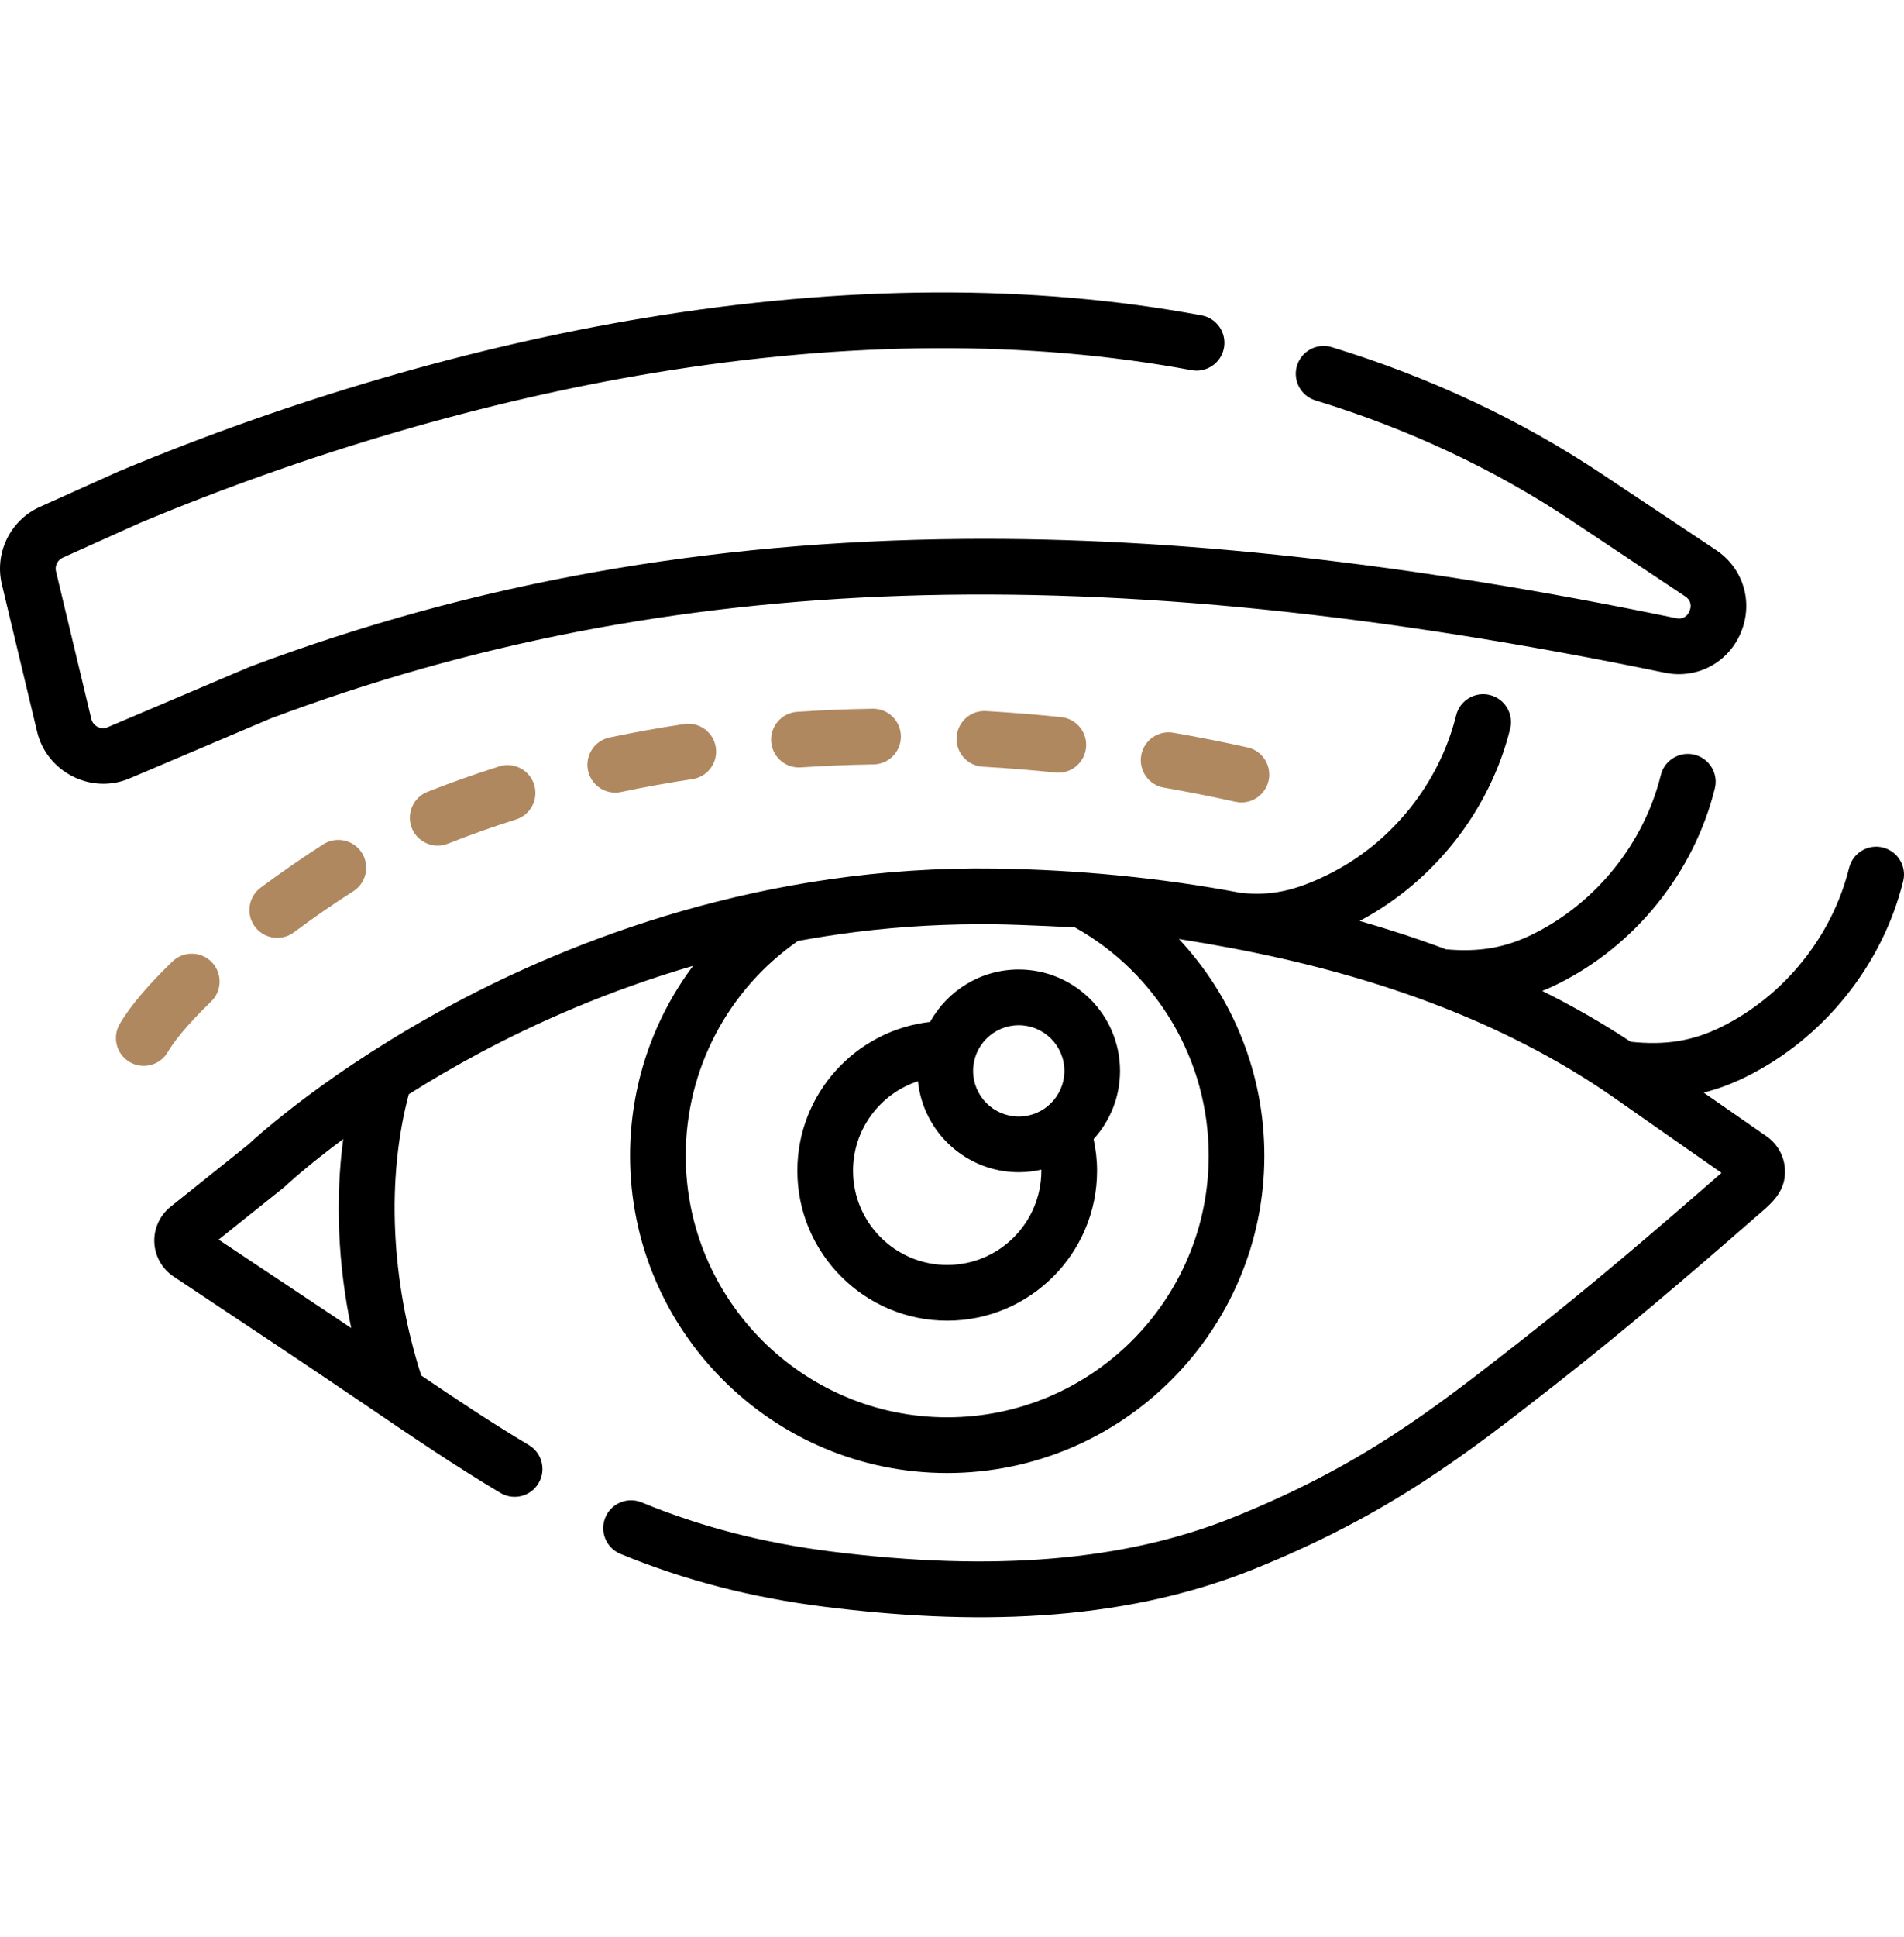
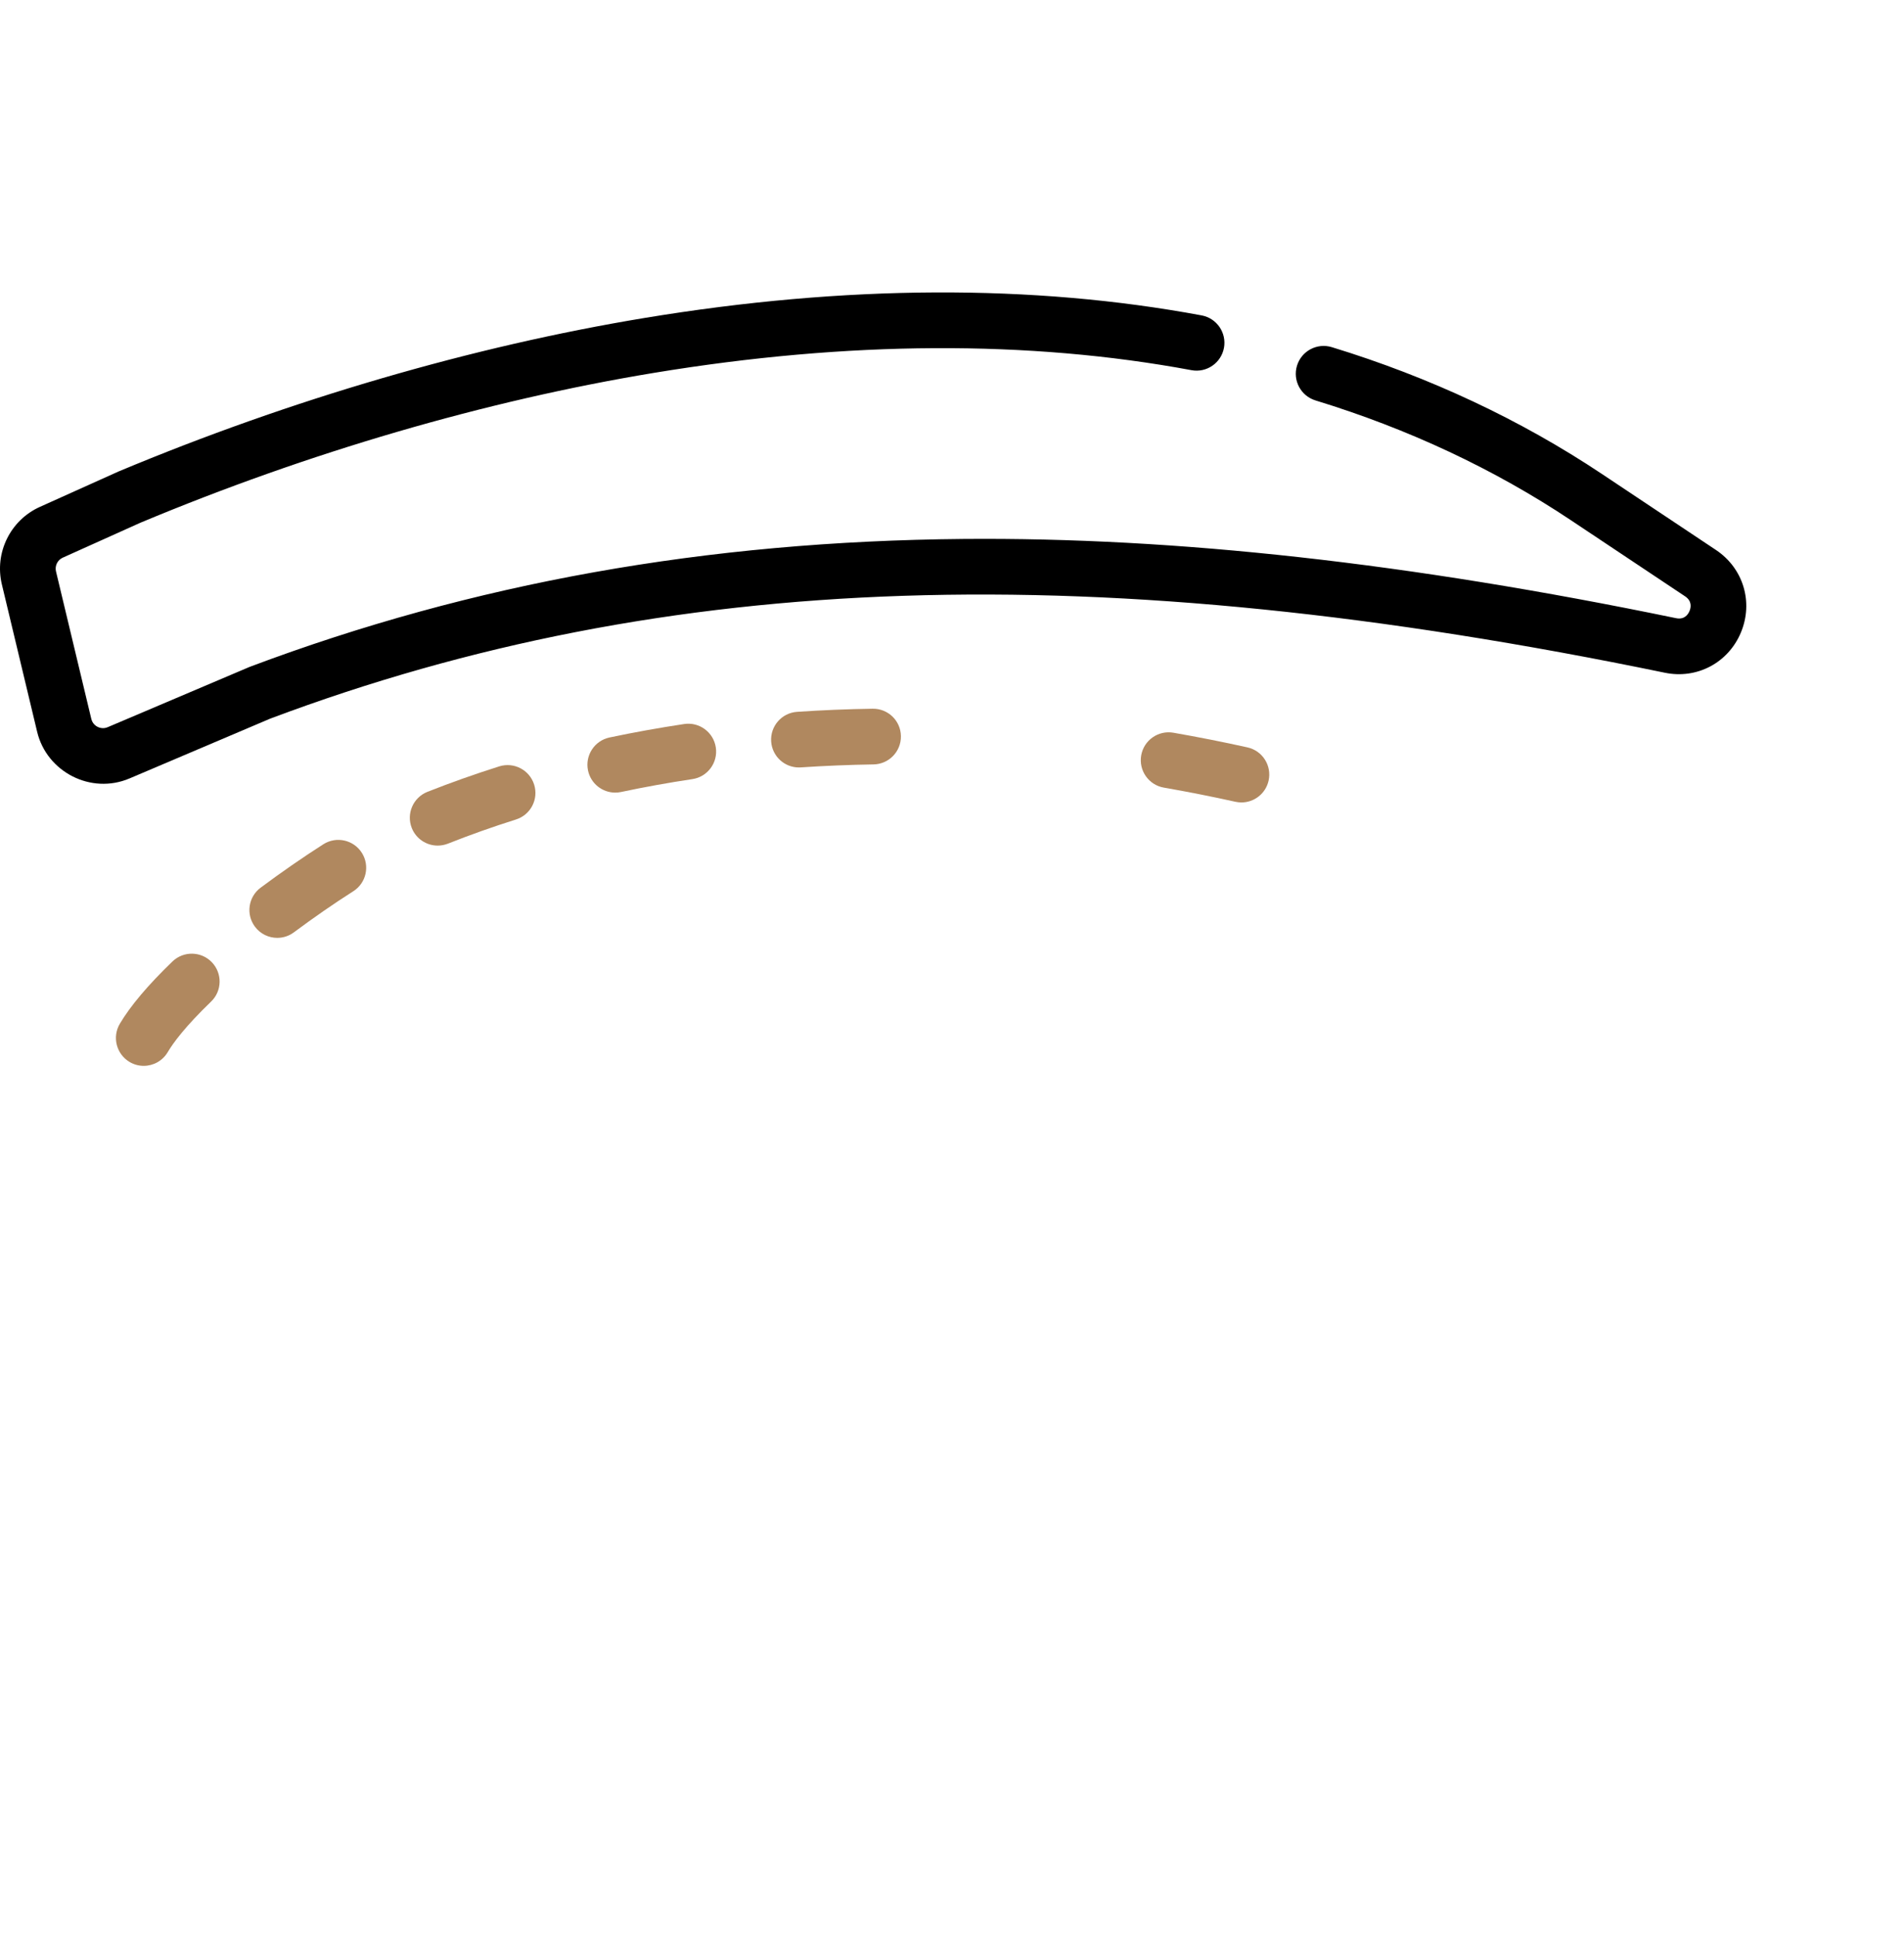
<svg xmlns="http://www.w3.org/2000/svg" width="60" height="61" viewBox="0 0 60 61" fill="none">
  <g clip-path="url(#clip0_880_490)">
    <path d="M8.52 22.632C21.026 17.94 34.579 17.495 52.461 21.188C53.475 21.398 54.461 20.877 54.86 19.922C55.26 18.965 54.936 17.896 54.074 17.322L50.477 14.926C47.918 13.221 45.055 11.878 41.968 10.934C41.504 10.793 41.014 11.053 40.872 11.517C40.731 11.98 40.991 12.47 41.455 12.612C44.379 13.506 47.087 14.775 49.505 16.386L53.101 18.782C53.328 18.933 53.286 19.137 53.241 19.245C53.196 19.353 53.081 19.525 52.816 19.47C44.406 17.733 37.062 16.918 30.364 16.975C22.257 17.045 14.904 18.361 7.886 20.997C7.874 21.001 7.863 21.006 7.851 21.011L3.395 22.903C3.254 22.963 3.134 22.922 3.075 22.893C3.017 22.863 2.913 22.791 2.877 22.642L1.765 17.999C1.722 17.821 1.812 17.638 1.978 17.564C3.632 16.82 4.205 16.563 4.422 16.465C9.715 14.251 15.309 12.619 20.601 11.745C26.718 10.735 32.42 10.706 37.547 11.659C38.023 11.748 38.481 11.433 38.57 10.957C38.658 10.481 38.344 10.023 37.868 9.934C32.54 8.943 26.634 8.97 20.315 10.014C14.891 10.91 9.161 12.581 3.745 14.846C3.737 14.85 3.73 14.853 3.722 14.856C3.694 14.869 2.259 15.514 1.259 15.964C0.325 16.383 -0.18 17.411 0.059 18.407C0.059 18.407 1.17 23.049 1.171 23.051C1.472 24.309 2.864 25.035 4.081 24.518L8.52 22.632Z" fill="black" />
    <path d="M25.118 22.42C24.634 22.453 24.269 22.871 24.301 23.354C24.332 23.817 24.718 24.172 25.176 24.172C25.195 24.172 25.215 24.172 25.235 24.17C25.988 24.12 26.759 24.088 27.527 24.076C28.012 24.068 28.398 23.669 28.39 23.185C28.383 22.7 27.986 22.315 27.499 22.322C26.701 22.334 25.9 22.367 25.118 22.42Z" fill="#B0885F" />
    <path d="M21.559 22.804C20.765 22.924 19.974 23.066 19.207 23.228C18.733 23.329 18.43 23.794 18.53 24.268C18.617 24.681 18.982 24.964 19.387 24.964C19.447 24.964 19.509 24.958 19.57 24.945C20.303 24.79 21.06 24.653 21.82 24.539C22.299 24.467 22.629 24.02 22.557 23.541C22.485 23.062 22.038 22.732 21.559 22.804Z" fill="#B0885F" />
    <path d="M36.977 23.078C36.499 22.995 36.045 23.315 35.962 23.792C35.879 24.269 36.198 24.724 36.675 24.807C37.428 24.938 38.187 25.088 38.931 25.253C38.995 25.267 39.059 25.274 39.122 25.274C39.524 25.274 39.886 24.995 39.977 24.586C40.082 24.113 39.784 23.645 39.311 23.54C38.541 23.369 37.756 23.214 36.977 23.078Z" fill="#B0885F" />
-     <path d="M31.07 22.396C30.587 22.368 30.172 22.738 30.145 23.222C30.117 23.706 30.487 24.12 30.97 24.148C31.729 24.191 32.5 24.253 33.261 24.332C33.292 24.335 33.322 24.337 33.353 24.337C33.796 24.337 34.177 24.001 34.224 23.55C34.274 23.069 33.924 22.637 33.443 22.587C32.654 22.505 31.856 22.441 31.07 22.396Z" fill="#B0885F" />
    <path d="M5.285 33.139C5.458 32.846 5.836 32.332 6.652 31.546C7.001 31.21 7.011 30.655 6.675 30.306C6.339 29.957 5.784 29.947 5.435 30.282C4.666 31.023 4.107 31.684 3.775 32.246C3.529 32.663 3.667 33.201 4.084 33.448C4.224 33.531 4.378 33.57 4.529 33.57C4.829 33.57 5.121 33.416 5.285 33.139Z" fill="#B0885F" />
    <path d="M10.191 26.59C9.558 26.994 8.873 27.467 8.213 27.959C7.824 28.248 7.744 28.797 8.033 29.186C8.205 29.417 8.469 29.539 8.737 29.539C8.919 29.539 9.103 29.483 9.26 29.366C9.887 28.899 10.535 28.451 11.133 28.071C11.542 27.811 11.662 27.269 11.402 26.86C11.142 26.451 10.6 26.331 10.191 26.59Z" fill="#B0885F" />
    <path d="M15.732 24.138C14.962 24.381 14.201 24.651 13.469 24.94C13.019 25.119 12.798 25.628 12.976 26.079C13.113 26.423 13.443 26.633 13.792 26.633C13.899 26.633 14.009 26.613 14.115 26.572C14.808 26.297 15.529 26.041 16.259 25.811C16.721 25.666 16.978 25.173 16.832 24.711C16.686 24.249 16.194 23.993 15.732 24.138Z" fill="#B0885F" />
-     <path d="M32.103 30.536C30.902 30.536 29.855 31.203 29.31 32.186C26.959 32.454 25.127 34.453 25.127 36.874C25.127 39.478 27.246 41.596 29.849 41.596C32.453 41.596 34.571 39.478 34.571 36.874C34.571 36.532 34.531 36.199 34.462 35.877C34.979 35.31 35.295 34.556 35.295 33.729C35.295 31.968 33.863 30.536 32.103 30.536ZM29.849 39.842C28.213 39.842 26.882 38.511 26.882 36.874C26.882 35.56 27.741 34.443 28.927 34.055C29.091 35.662 30.453 36.921 32.103 36.921C32.348 36.921 32.586 36.892 32.815 36.84C32.815 36.852 32.816 36.863 32.816 36.874C32.816 38.511 31.485 39.842 29.849 39.842ZM32.103 35.167C31.31 35.167 30.665 34.521 30.665 33.729C30.665 32.936 31.31 32.291 32.103 32.291C32.896 32.291 33.541 32.936 33.541 33.729C33.541 34.521 32.896 35.167 32.103 35.167Z" fill="black" />
-     <path d="M59.334 26.693C58.864 26.576 58.388 26.864 58.271 27.334C57.738 29.487 56.232 31.36 54.244 32.344C53.347 32.787 52.491 32.928 51.388 32.812C50.483 32.213 49.547 31.682 48.6 31.21C48.762 31.144 48.925 31.074 49.087 30.993C51.532 29.783 53.383 27.48 54.039 24.833C54.156 24.363 53.869 23.887 53.399 23.77C52.928 23.654 52.453 23.941 52.337 24.411C51.803 26.564 50.297 28.437 48.309 29.421C47.444 29.849 46.616 29.994 45.568 29.9C44.644 29.555 43.73 29.259 42.845 29.006C45.187 27.771 46.952 25.524 47.589 22.953C47.706 22.482 47.419 22.007 46.949 21.89C46.479 21.774 46.003 22.06 45.886 22.531C45.353 24.684 43.847 26.557 41.859 27.541C40.802 28.064 40.048 28.222 39.088 28.12C36.547 27.642 33.976 27.397 31.39 27.357C24.045 27.245 18.032 29.616 14.278 31.623C10.399 33.698 8.109 35.782 7.814 36.057L5.372 38.01C5.035 38.281 4.844 38.7 4.863 39.132C4.882 39.564 5.108 39.965 5.468 40.205C7.457 41.529 9.457 42.852 11.456 44.21C12.943 45.221 14.347 46.175 15.769 47.021C16.186 47.269 16.724 47.132 16.971 46.716C17.219 46.3 17.082 45.761 16.666 45.514C15.552 44.851 14.434 44.109 13.273 43.323C12.314 40.315 12.173 37.123 12.882 34.465C13.561 34.035 14.322 33.588 15.158 33.142C16.905 32.212 19.169 31.199 21.84 30.421C20.567 32.123 19.855 34.209 19.855 36.4C19.855 41.911 24.338 46.395 29.849 46.395C35.36 46.395 39.843 41.911 39.843 36.4C39.843 33.82 38.856 31.397 37.15 29.575C37.702 29.662 38.252 29.757 38.797 29.86C43.055 30.662 47.281 32.077 50.859 34.571C51.989 35.359 53.117 36.154 54.249 36.941C52.18 38.747 50.114 40.518 47.952 42.21C45.125 44.423 42.892 46.171 38.839 47.801C35.456 49.162 31.321 49.511 26.198 48.867C24.041 48.595 22.086 48.089 20.221 47.32C19.773 47.135 19.26 47.348 19.075 47.796C18.891 48.244 19.104 48.757 19.552 48.941C21.563 49.771 23.666 50.316 25.98 50.607C30.482 51.173 35.212 51.151 39.494 49.429C43.778 47.706 46.213 45.799 49.033 43.592C51.175 41.915 53.212 40.176 55.264 38.384C55.752 37.958 56.29 37.58 56.248 36.83C56.225 36.408 56.012 36.029 55.666 35.788L53.686 34.413C54.138 34.299 54.579 34.136 55.022 33.916C57.467 32.706 59.318 30.403 59.974 27.756C60.091 27.285 59.804 26.81 59.334 26.693ZM10.267 41.292C9.756 40.954 8.933 40.405 8.106 39.854C7.688 39.575 7.269 39.296 6.89 39.043L8.938 37.405C8.957 37.39 8.976 37.373 8.994 37.356C9.006 37.345 9.644 36.745 10.816 35.876C10.562 37.777 10.647 39.801 11.068 41.829C10.805 41.651 10.539 41.473 10.267 41.292ZM38.089 36.4C38.089 40.944 34.393 44.64 29.849 44.64C25.305 44.64 21.609 40.944 21.609 36.4C21.609 33.694 22.927 31.18 25.144 29.637C25.744 29.527 26.358 29.43 26.986 29.352C28.44 29.17 29.907 29.094 31.378 29.112C32.209 29.123 33.871 29.208 33.871 29.208C36.478 30.668 38.089 33.407 38.089 36.4Z" fill="black" />
  </g>
  <defs>
    <clipPath id="clip0_880_490">
      <rect width="60" height="60" fill="white" transform="translate(0 0.074)" />
    </clipPath>
  </defs>
</svg>